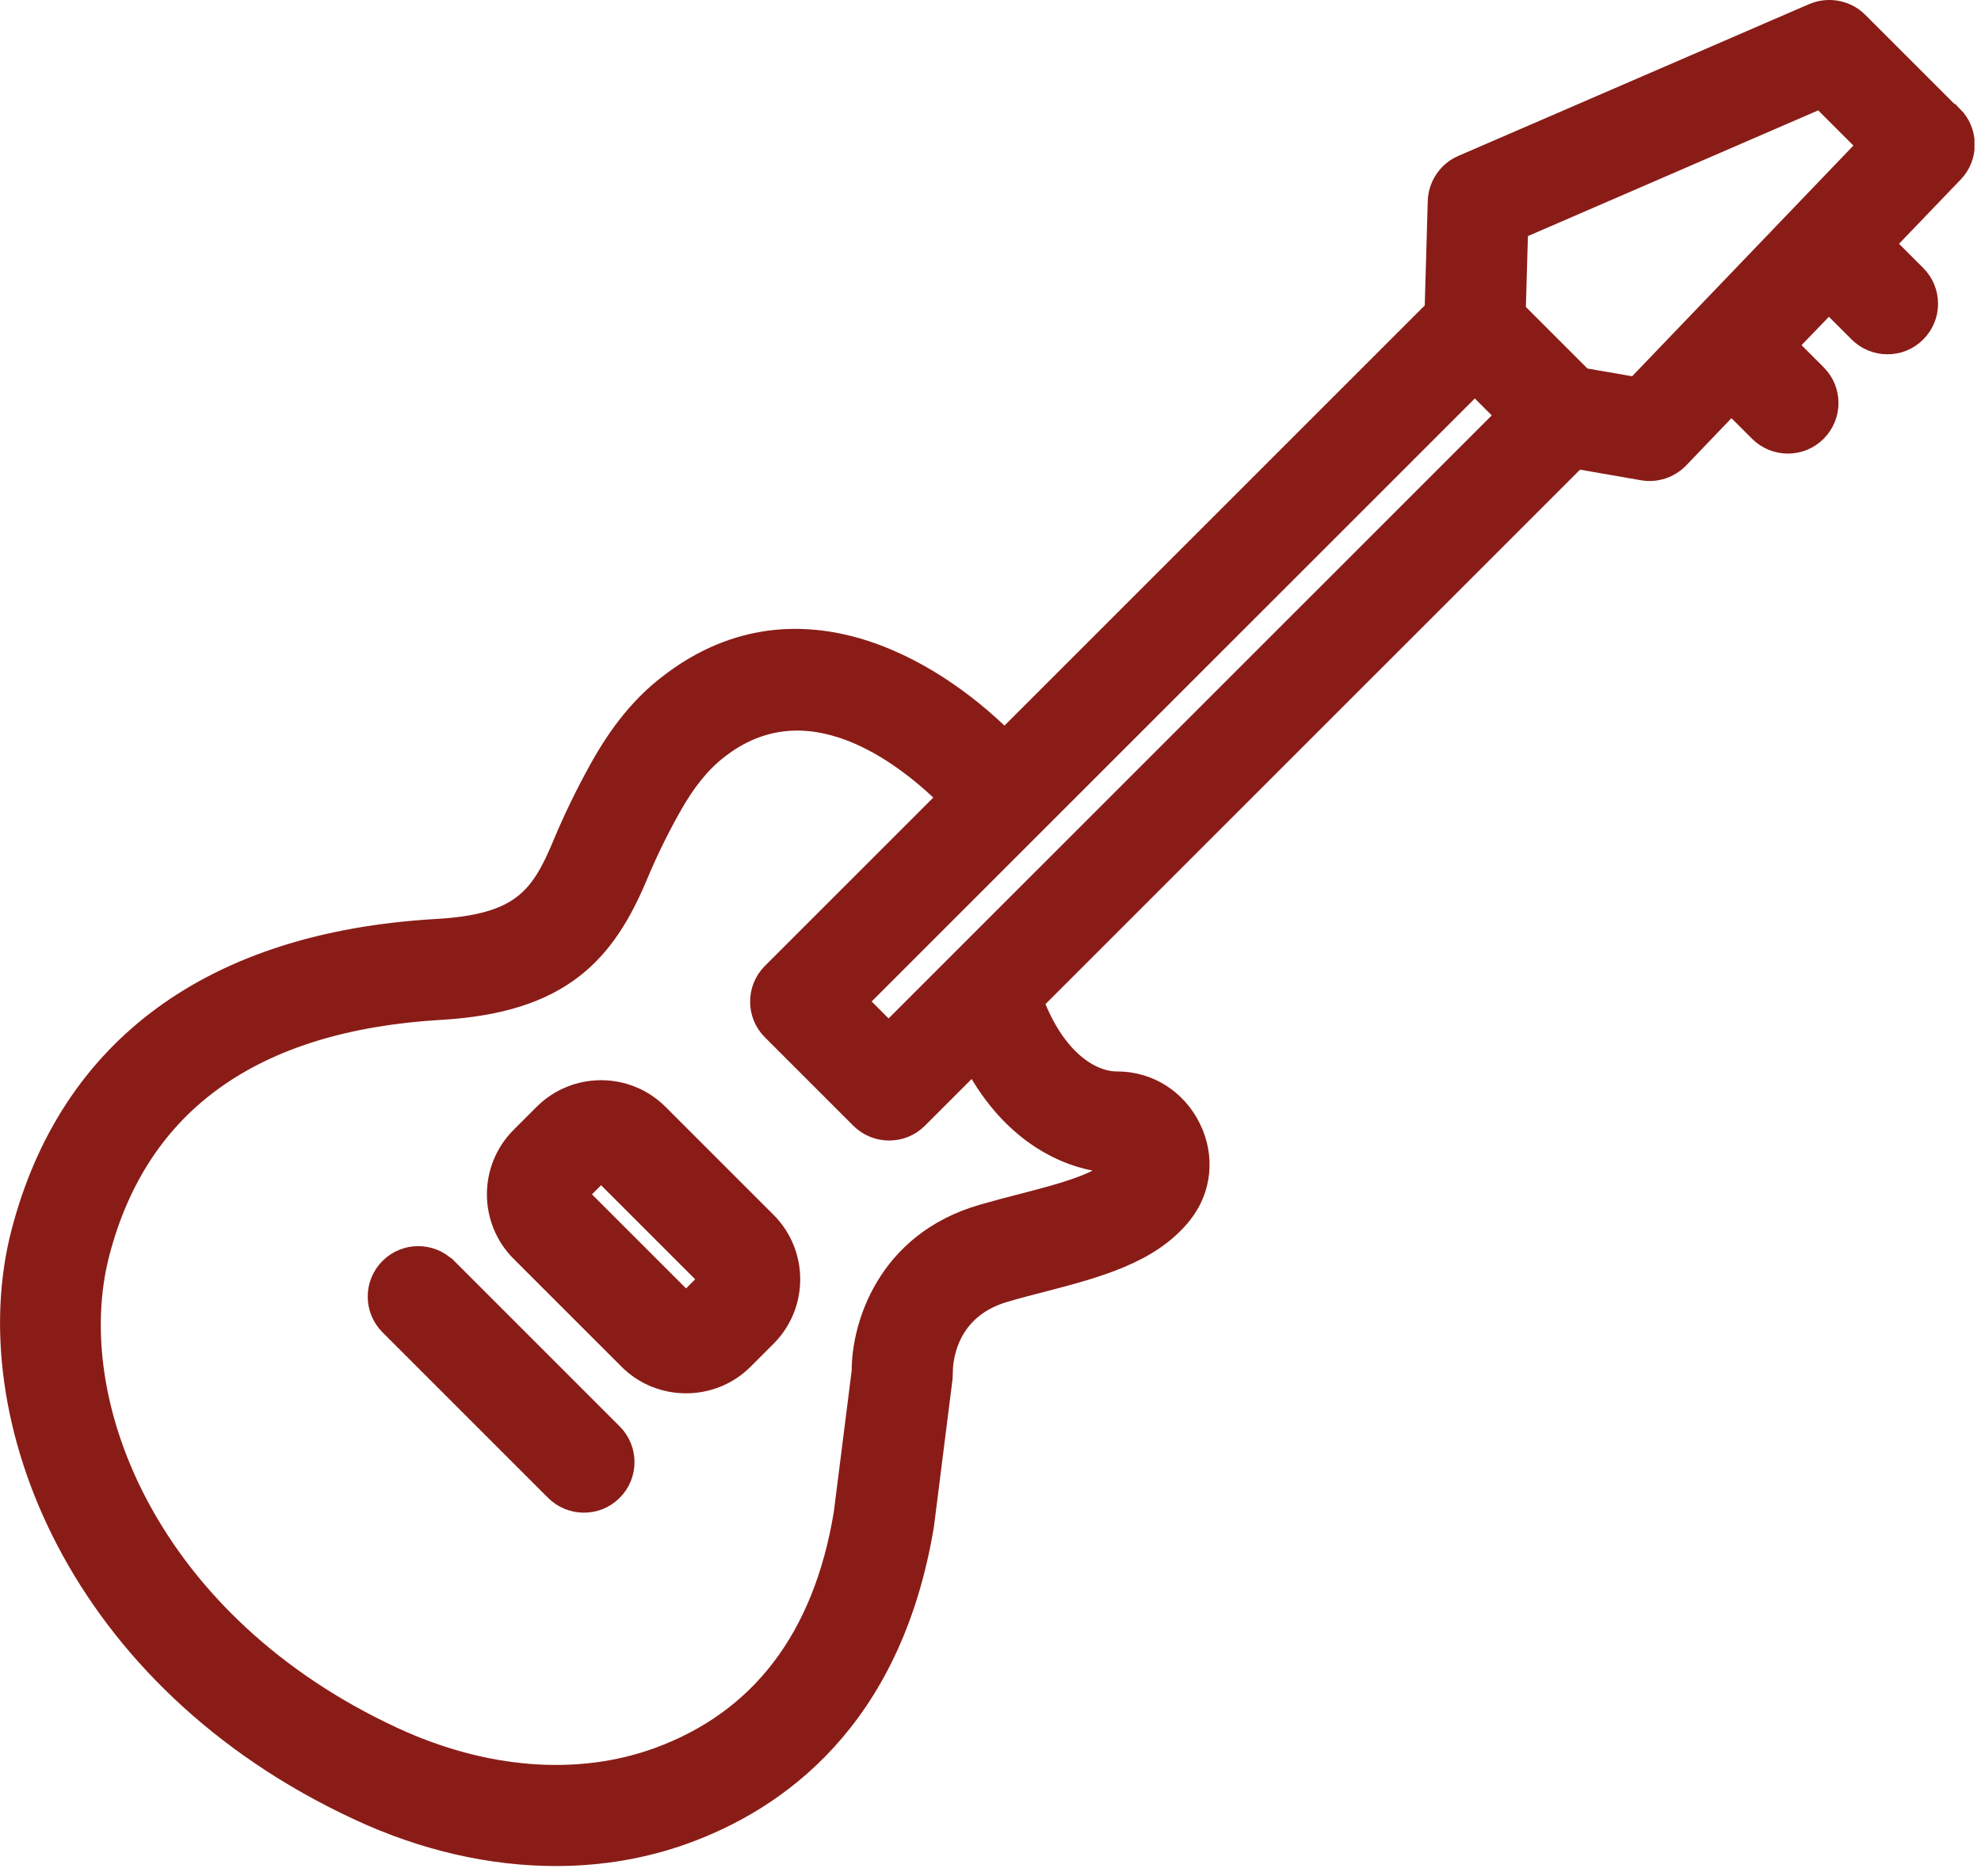
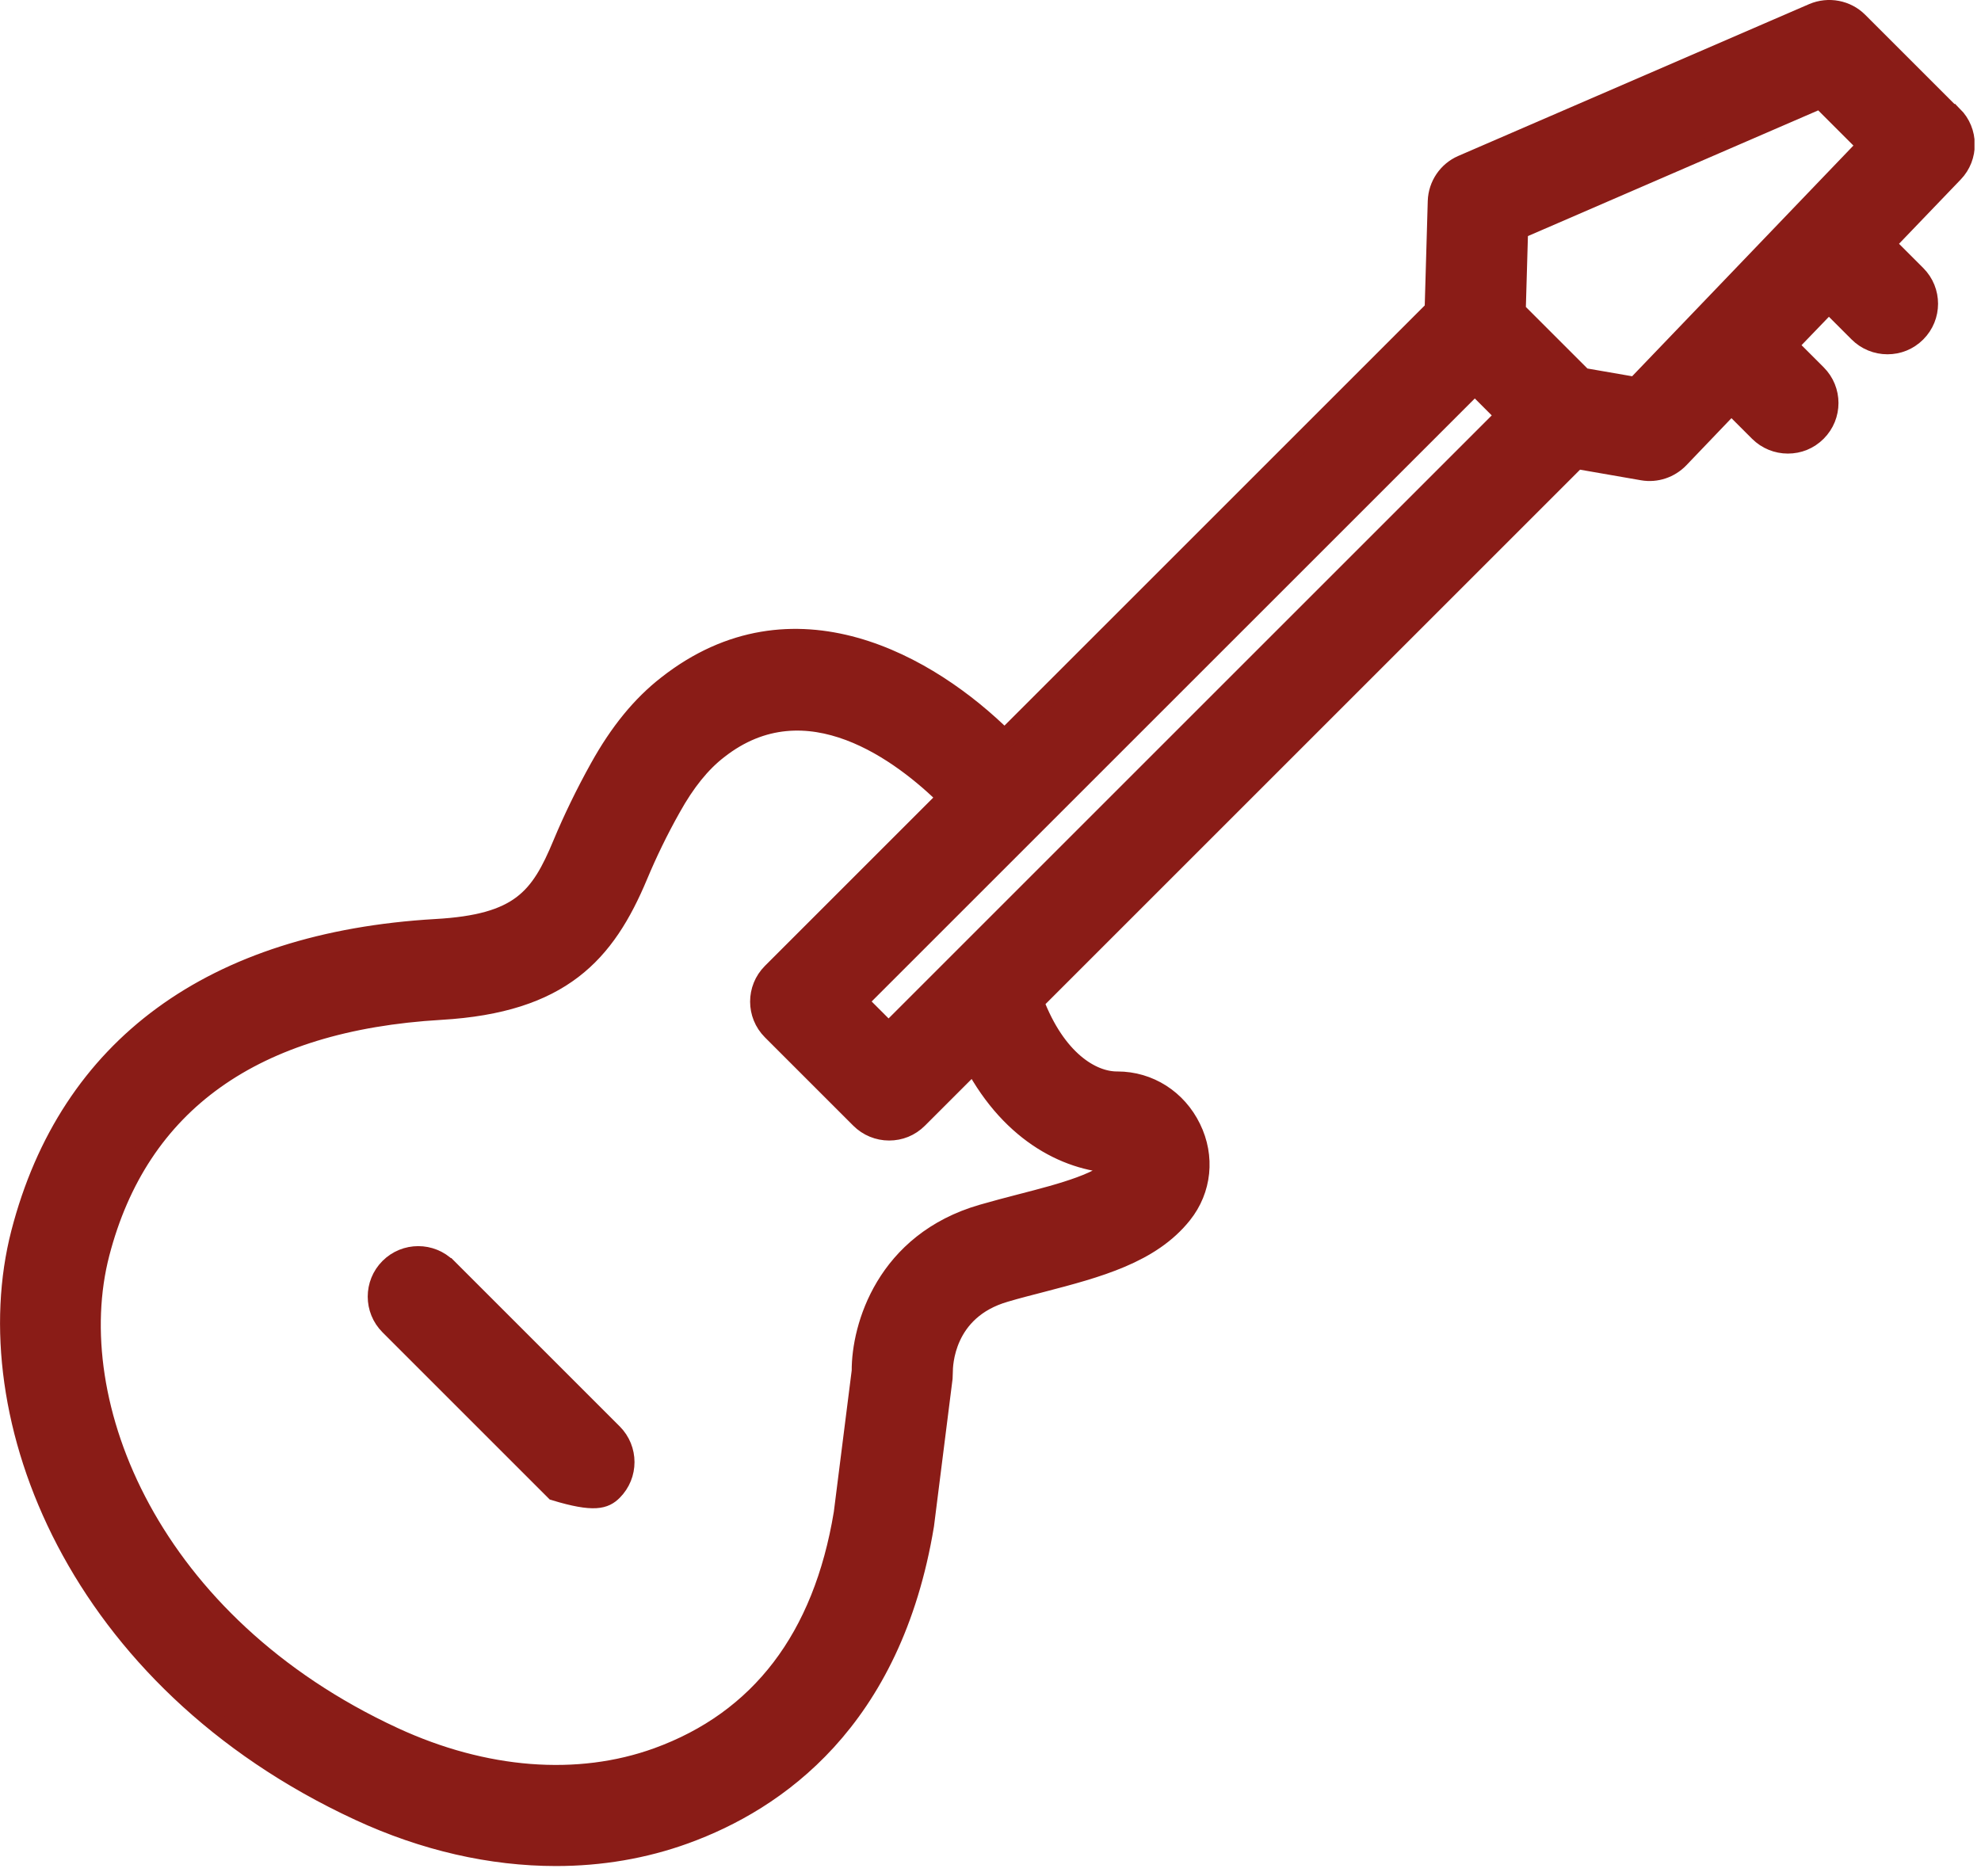
<svg xmlns="http://www.w3.org/2000/svg" width="76" height="72" viewBox="0 0 76 72" fill="none">
  <g clip-path="url(#clip0_855_57)">
    <path d="M74.91 4.45L71.29 0.83C70.84 0.38 70.15 0.25 69.56 0.5L56.09 6.33C55.54 6.57 55.17 7.11 55.15 7.72L55.03 11.88L38.54 28.37C35.65 25.5 30.43 22.5 25.6 26.29C24.61 27.06 23.76 28.1 23 29.47C22.46 30.44 21.98 31.43 21.58 32.39C20.72 34.46 19.96 35.46 16.72 35.64C8.16 36.14 2.65 40.17 0.8 47.31C-1.01 54.31 2.92 64.46 13.78 69.49C16.28 70.65 18.85 71.23 21.33 71.23C23.04 71.23 24.71 70.95 26.28 70.38C29.78 69.11 34.22 66.04 35.46 58.52L36.17 52.89C36.17 52.82 36.18 52.72 36.18 52.65C36.18 52.41 36.21 50.27 38.56 49.59C39.03 49.45 39.51 49.33 39.97 49.21C42.12 48.65 44.15 48.11 45.36 46.59C46.11 45.65 46.24 44.39 45.7 43.29C45.16 42.18 44.08 41.49 42.87 41.49H42.85C41.87 41.49 40.52 40.67 39.67 38.44L60.49 17.62L63.02 18.06C63.54 18.15 64.06 17.97 64.42 17.6L66.42 15.51L67.48 16.57C67.78 16.87 68.18 17.03 68.59 17.03C69 17.03 69.39 16.88 69.7 16.57C70.31 15.96 70.31 14.97 69.7 14.36L68.59 13.25L70.16 11.62L71.3 12.76C71.6 13.06 72 13.22 72.41 13.22C72.82 13.22 73.21 13.07 73.52 12.76C74.13 12.15 74.13 11.16 73.52 10.55L72.33 9.36L74.95 6.63C75.54 6.02 75.53 5.04 74.93 4.44L74.91 4.45ZM34.09 39.61L32.91 38.43L56.58 14.76L57.76 15.94L34.09 39.61ZM42.91 44.65C42.35 45.36 40.8 45.77 39.17 46.19C38.69 46.31 38.19 46.45 37.69 46.59C33.98 47.66 33.04 50.92 33.05 52.61L32.36 58.07C31.57 62.86 29.16 66.01 25.22 67.44C22.18 68.54 18.58 68.26 15.1 66.65C5.77 62.33 2.33 53.86 3.83 48.09C5.33 42.32 9.73 39.18 16.91 38.76C21.53 38.49 23.23 36.58 24.48 33.59C24.84 32.73 25.26 31.86 25.75 30.99C26.3 30 26.89 29.27 27.55 28.76C30.96 26.08 34.65 28.93 36.34 30.6L29.61 37.33C29 37.94 29 38.93 29.61 39.54L33 42.93C33.3 43.23 33.7 43.39 34.11 43.39C34.52 43.39 34.91 43.24 35.22 42.93L37.36 40.79C38.83 43.55 41.06 44.63 42.94 44.65H42.91ZM62.74 14.84L60.72 14.49L58.16 11.93L58.25 8.81L69.84 3.79L71.63 5.58L62.75 14.84H62.74Z" fill="#8A1C17" stroke="#8A1C17" stroke-width="0.75" stroke-miterlimit="10" />
-     <path d="M17.15 48.65C16.54 48.04 15.55 48.04 14.94 48.65C14.33 49.26 14.33 50.25 14.94 50.86L21.29 57.21C21.59 57.51 21.99 57.67 22.4 57.67C22.81 57.67 23.2 57.52 23.51 57.21C24.12 56.6 24.12 55.61 23.51 55L17.16 48.65H17.15Z" fill="#8A1C17" stroke="#8A1C17" stroke-width="0.75" stroke-miterlimit="10" />
-     <path d="M25.27 42.74C24.05 41.52 22.07 41.52 20.85 42.74L19.97 43.62C18.75 44.84 18.75 46.82 19.97 48.04L24.11 52.18C24.72 52.79 25.52 53.09 26.32 53.09C27.12 53.09 27.92 52.79 28.53 52.18L29.41 51.3C30.63 50.08 30.63 48.1 29.41 46.88L25.27 42.74ZM26.32 49.97L22.18 45.83L23.06 44.95L27.2 49.09L26.32 49.97Z" fill="#8A1C17" stroke="#8A1C17" stroke-width="0.75" stroke-miterlimit="10" />
+     <path d="M17.15 48.65C16.54 48.04 15.55 48.04 14.94 48.65C14.33 49.26 14.33 50.25 14.94 50.86L21.29 57.21C22.81 57.67 23.2 57.52 23.51 57.21C24.12 56.6 24.12 55.61 23.51 55L17.16 48.65H17.15Z" fill="#8A1C17" stroke="#8A1C17" stroke-width="0.75" stroke-miterlimit="10" />
  </g>
  <defs>
    <clipPath id="clip0_855_57">
      <rect width="75.75" height="71.62" fill="white" />
    </clipPath>
  </defs>
</svg>